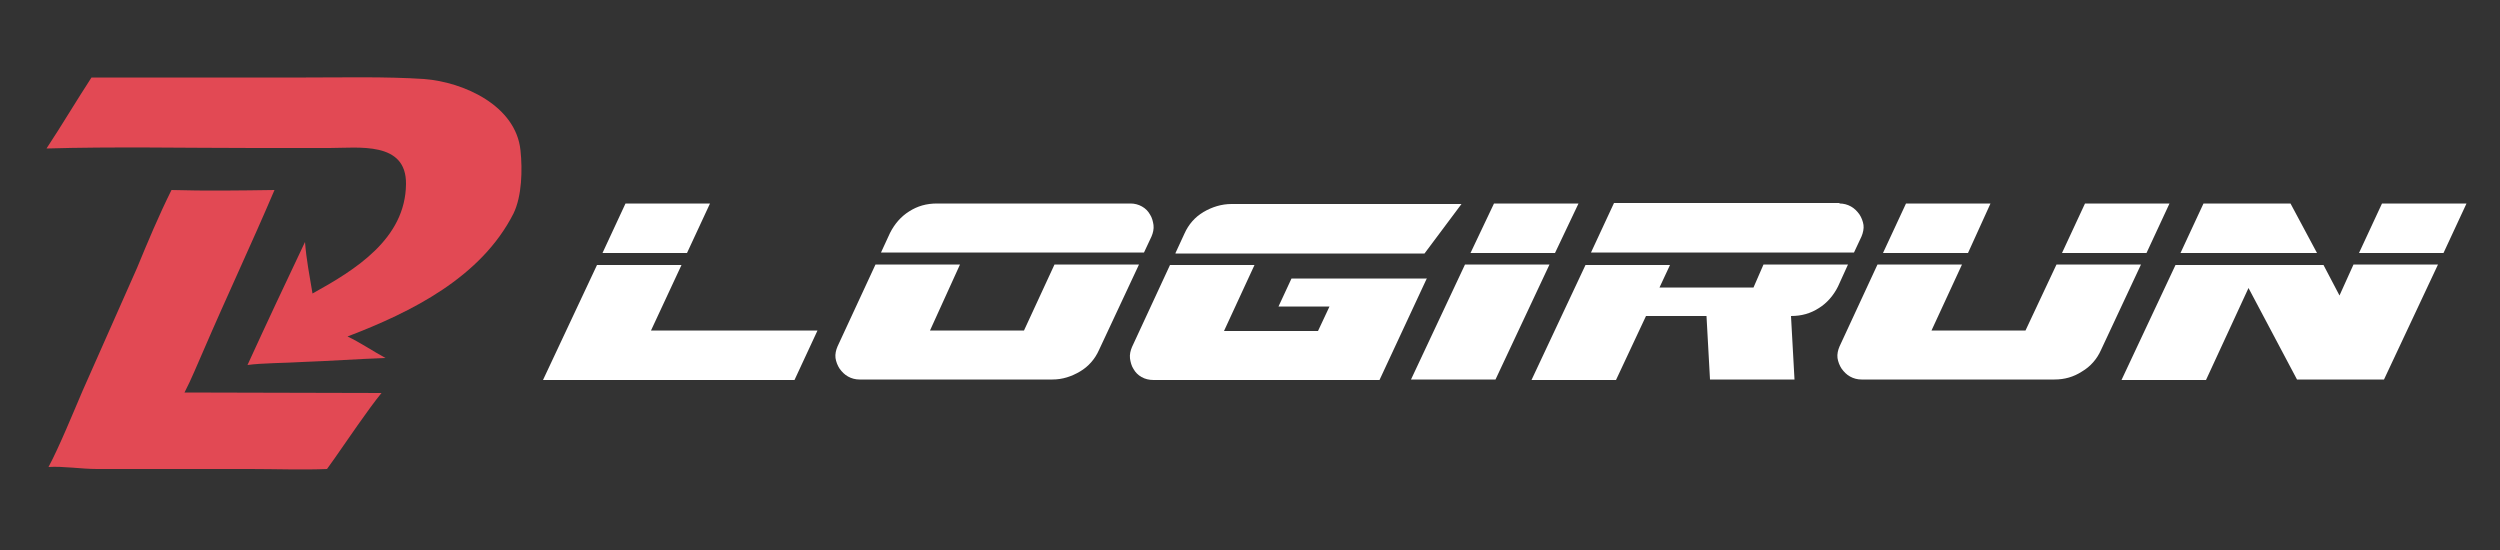
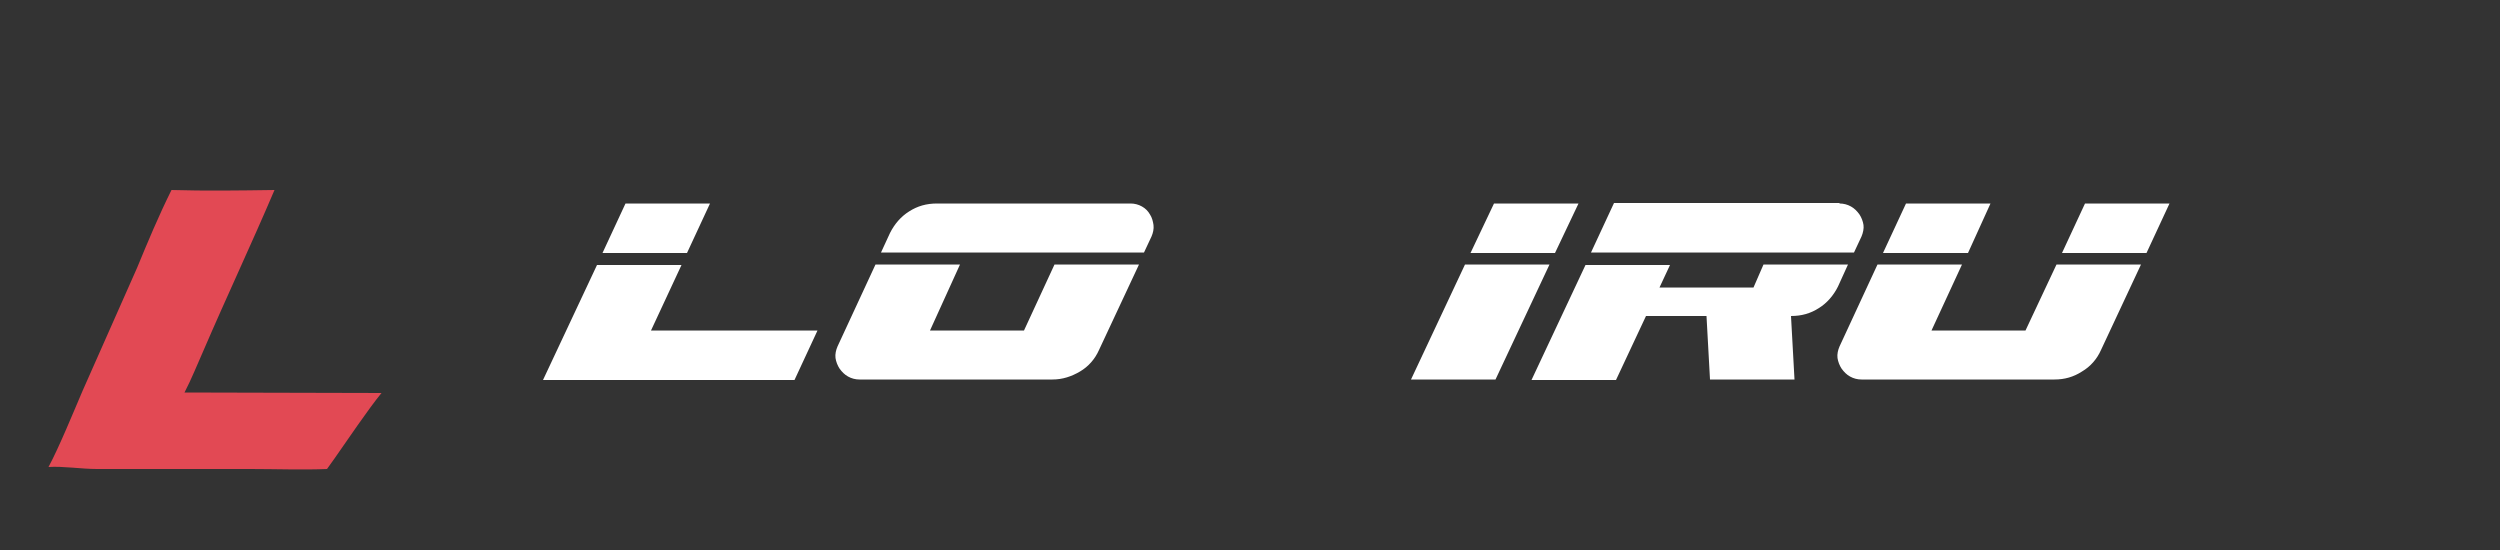
<svg xmlns="http://www.w3.org/2000/svg" id="Слой_1" x="0px" y="0px" viewBox="0 0 500 110" style="enable-background:new 0 0 500 110;" xml:space="preserve">
  <rect x="0" y="0" width="500" height="110" fill="#333333" stroke="none" />
  <style type="text/css">	.st0{fill:#E24954;}	.st1{enable-background:new    ;}	.st2{fill:#FFFFFF;}</style>
-   <path class="st0" d="M18.3,15.5h42.9c7.8,0,15.9-0.2,23.6,0.3c7.9,0.6,18.4,5.3,19.3,14.3c0.4,3.8,0.3,9.1-1.4,12.6 c-6.5,12.8-20.4,19.7-33.2,24.6c2.2,1,5.2,3,7.6,4.3c-5.6,0.2-11.2,0.6-16.7,0.8c-3.1,0.2-8.1,0.2-10.9,0.6 c3.7-8.1,7.7-16.6,11.5-24.6c0.3,3.8,0.9,6.6,1.5,10.3c8.5-4.7,18.6-10.9,18.7-21.9c0.1-8.6-9.5-7.2-15.3-7.2H50.8 c-13.4,0-28.3-0.3-41.5,0.1C12.4,25,15.3,20.1,18.3,15.5z" />
  <path class="st0" d="M34.3,38c6.7,0.2,13.8,0.1,20.6,0c-4.6,10.8-9.6,21.4-14.2,32.1c-1.2,2.7-2.4,5.7-3.8,8.4l39.4,0.1 c-2.7,3.3-6.8,9.4-9.4,13.1l-1.5,2.1c-4.7,0.2-10.5,0-15.3,0H19.4c-3.2,0-6.8-0.6-9.7-0.4c2.1-3.9,5-11,6.8-15.2l10.9-24.6 C29.5,48.5,31.8,43,34.3,38z" />
  <g class="st1">
    <path class="st2" d="M130.2,66.1h33.3l-4.6,9.9h-50.3l10.8-23h16.9L130.2,66.1z M137.4,50.6h-16.9l4.6-9.9H142L137.4,50.6z" />
    <path class="st2" d="M210.9,52.9h16.9l-8,17.1c-0.8,1.8-2.1,3.3-3.8,4.3s-3.5,1.6-5.5,1.6h-38.6c-0.8,0-1.6-0.2-2.3-0.6  c-0.7-0.4-1.2-0.9-1.7-1.6c-0.4-0.6-0.7-1.4-0.8-2.1c-0.1-0.8,0.1-1.6,0.4-2.3l7.6-16.4h16.9L186,66.1h18.8L210.9,52.9z   M226.1,40.7c0.8,0,1.6,0.2,2.3,0.6c0.7,0.4,1.2,0.9,1.6,1.6c0.4,0.6,0.6,1.4,0.7,2.1c0.1,0.8-0.1,1.6-0.4,2.3l-1.5,3.2h-52.6  l1.8-3.9c0.9-1.8,2.2-3.3,3.8-4.3c1.7-1.1,3.5-1.6,5.6-1.6H226.1z" />
-     <path class="st2" d="M285.4,55.6L275.9,76h-45.2c-0.9,0-1.7-0.2-2.4-0.6c-0.7-0.4-1.2-0.9-1.6-1.6c-0.4-0.6-0.6-1.4-0.7-2.1  c-0.1-0.8,0.1-1.6,0.4-2.3l7.6-16.4h16.9l-6.1,13.2h18.8l2.3-4.9h-10.2l2.6-5.6H285.4z M235.1,50.6l1.8-3.9  c0.8-1.8,2.1-3.3,3.8-4.3s3.6-1.6,5.6-1.6h46l-7.4,9.9H235.1z" />
    <path class="st2" d="M293,52.9h16.9l-10.8,23h-16.9L293,52.9z M315.7,40.7l-4.7,9.9h-16.9l4.7-9.9H315.7z" />
    <path class="st2" d="M352.7,52.9h16.9l-2,4.4c-0.9,1.8-2.2,3.3-3.8,4.3c-1.7,1.1-3.5,1.6-5.6,1.6h0l0.7,12.7h-16.9l-0.7-12.7h-12.1  L323.2,76h-16.9l10.8-23H334l-2.1,4.5h18.8L352.7,52.9z M367.9,40.7c0.8,0,1.6,0.2,2.3,0.6s1.2,0.9,1.7,1.6  c0.4,0.6,0.7,1.4,0.8,2.1s-0.1,1.6-0.4,2.3l-1.5,3.2h-52.6l4.6-9.9H367.9z" />
    <path class="st2" d="M411.3,52.9h16.9L420.2,70c-0.8,1.8-2.1,3.3-3.8,4.3c-1.7,1.1-3.5,1.6-5.5,1.6h-38.6c-0.8,0-1.6-0.2-2.3-0.6  c-0.7-0.4-1.2-0.9-1.7-1.6c-0.4-0.6-0.7-1.4-0.8-2.1c-0.1-0.8,0.1-1.6,0.4-2.3l7.6-16.4h16.9l-6.1,13.2h18.8L411.3,52.9z   M393.6,50.6h-17l4.6-9.9h16.9L393.6,50.6z M417,40.7h16.9l-4.6,9.9h-16.9L417,40.7z" />
-     <path class="st2" d="M470.7,52.9h16.9l-10.8,23h-17.4l-9.7-18.3L441.2,76h-16.9l10.8-23h29.6l3.2,6.1L470.7,52.9z M436.1,50.6  l4.6-9.9h17.4l5.3,9.9H436.1z M493.3,40.7l-4.6,9.9h-16.9l4.6-9.9H493.3z" />
  </g>
</svg>